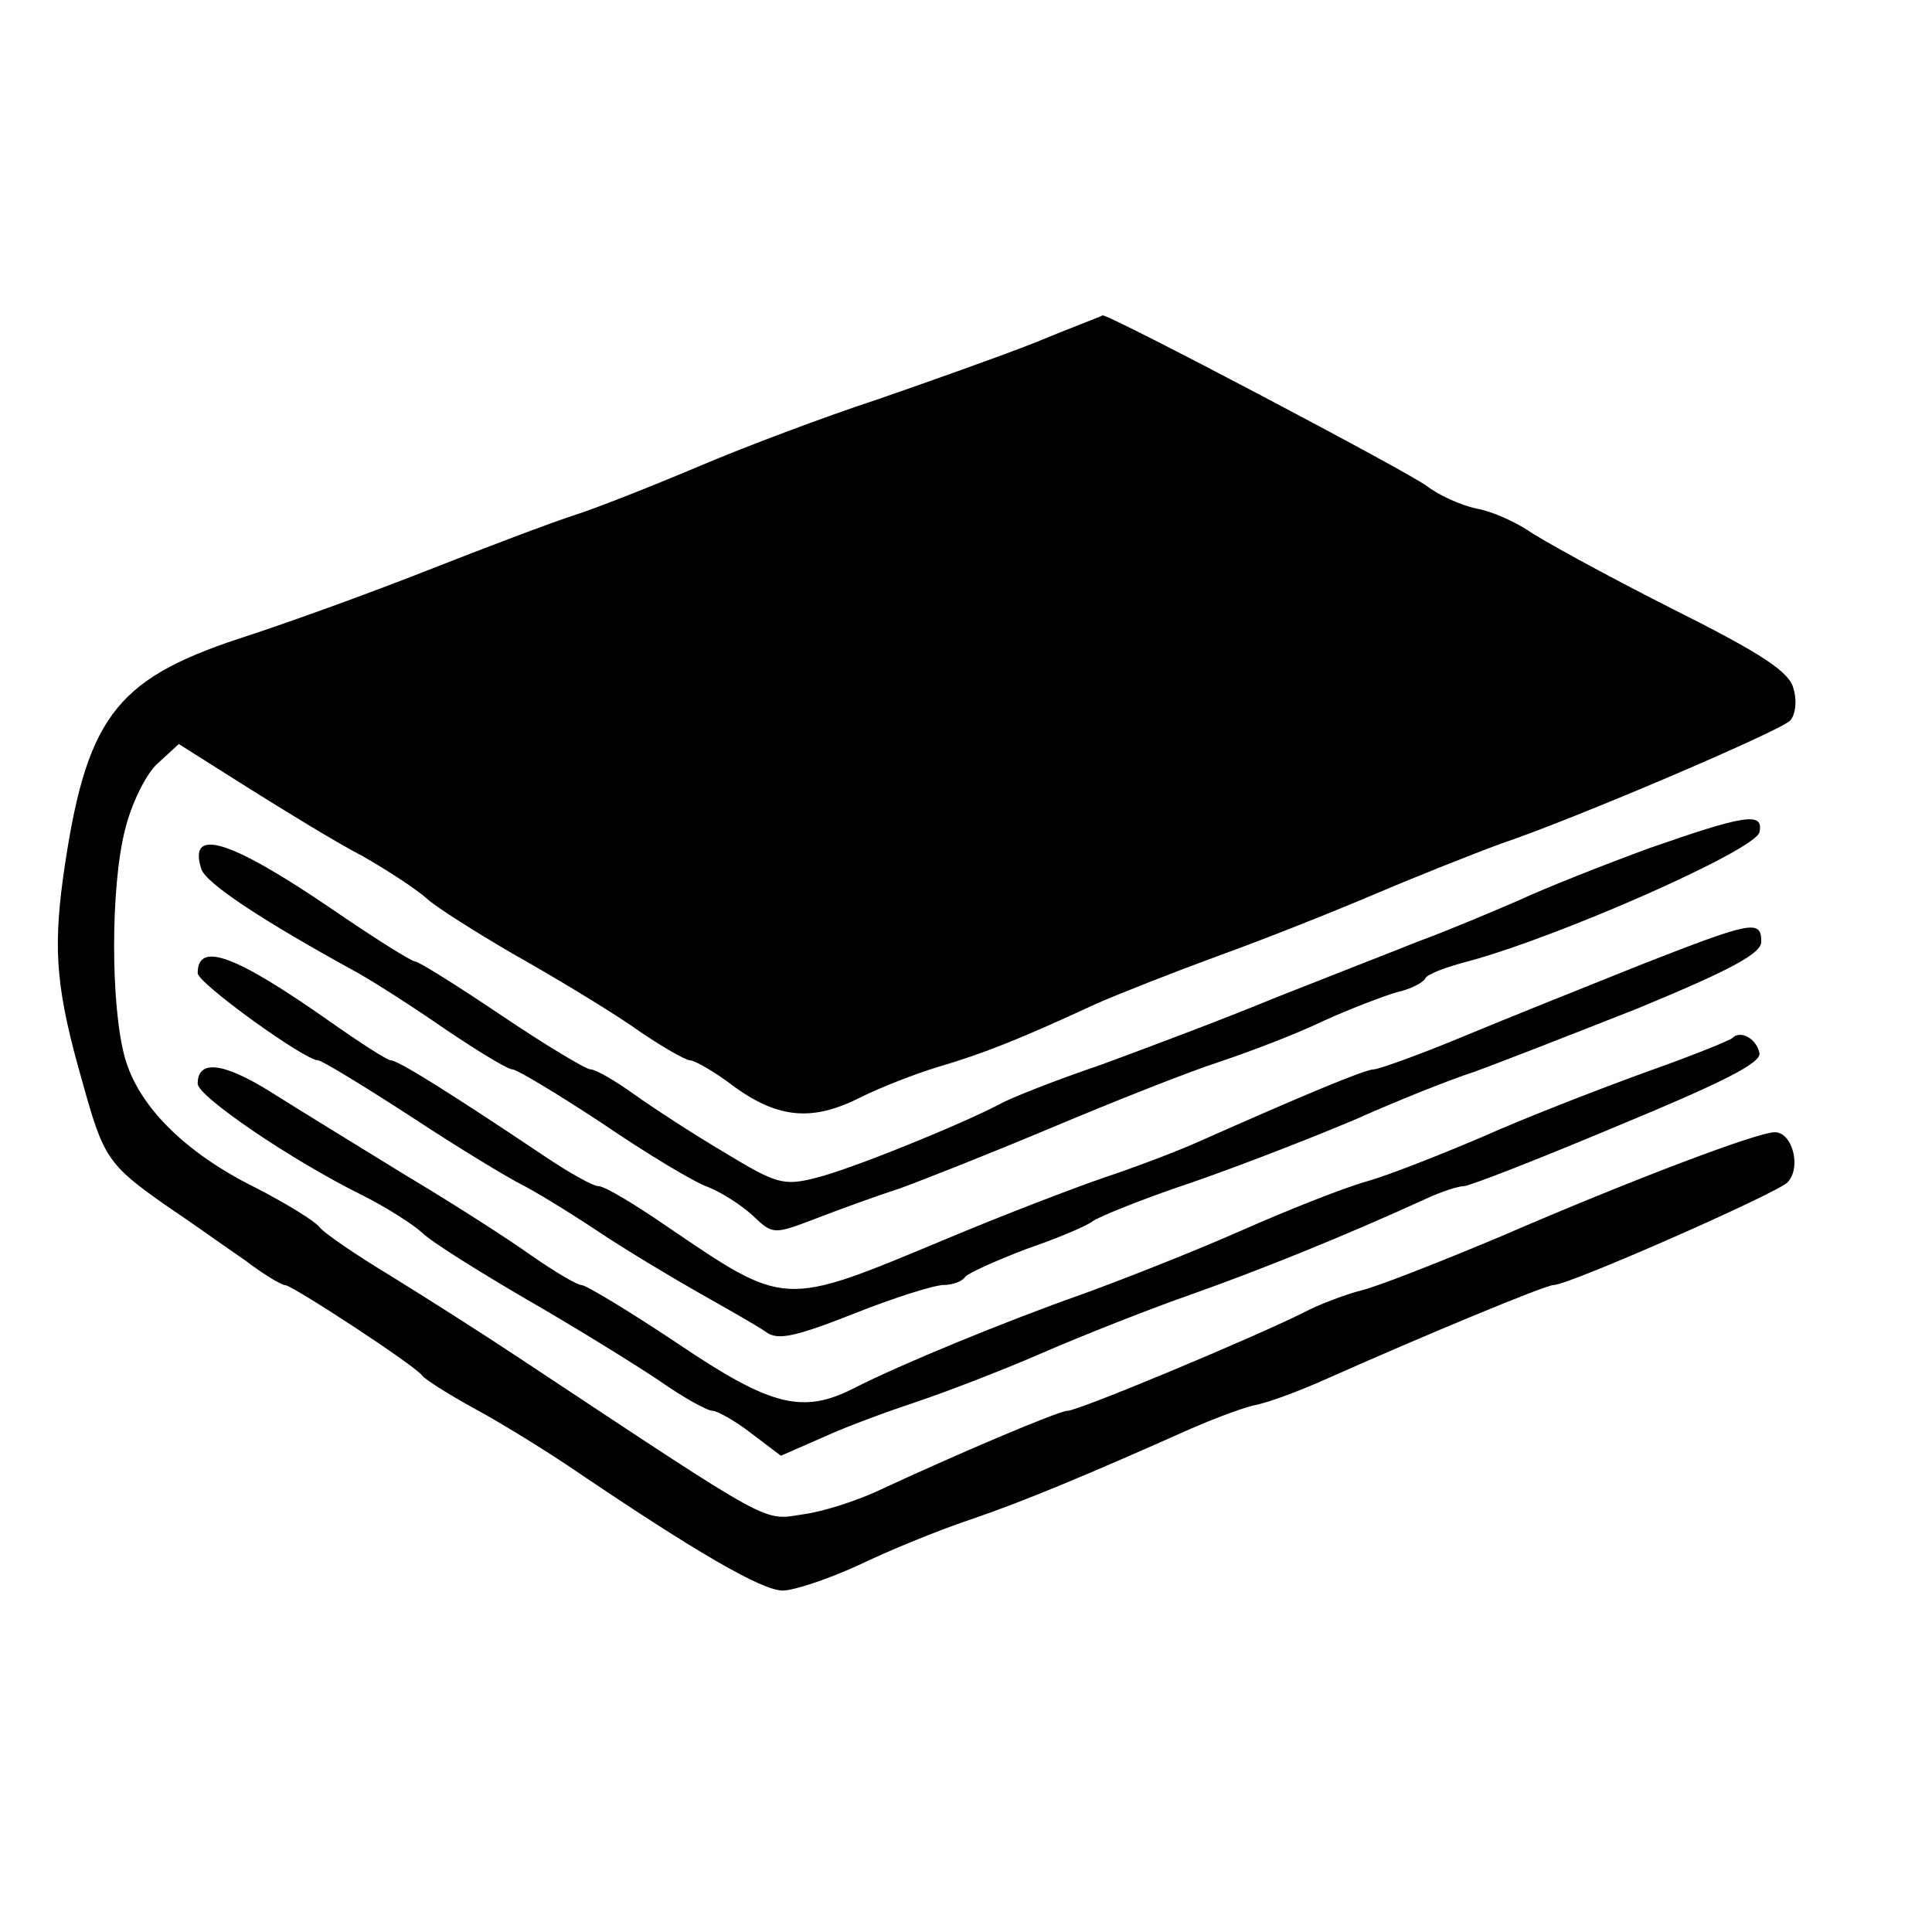
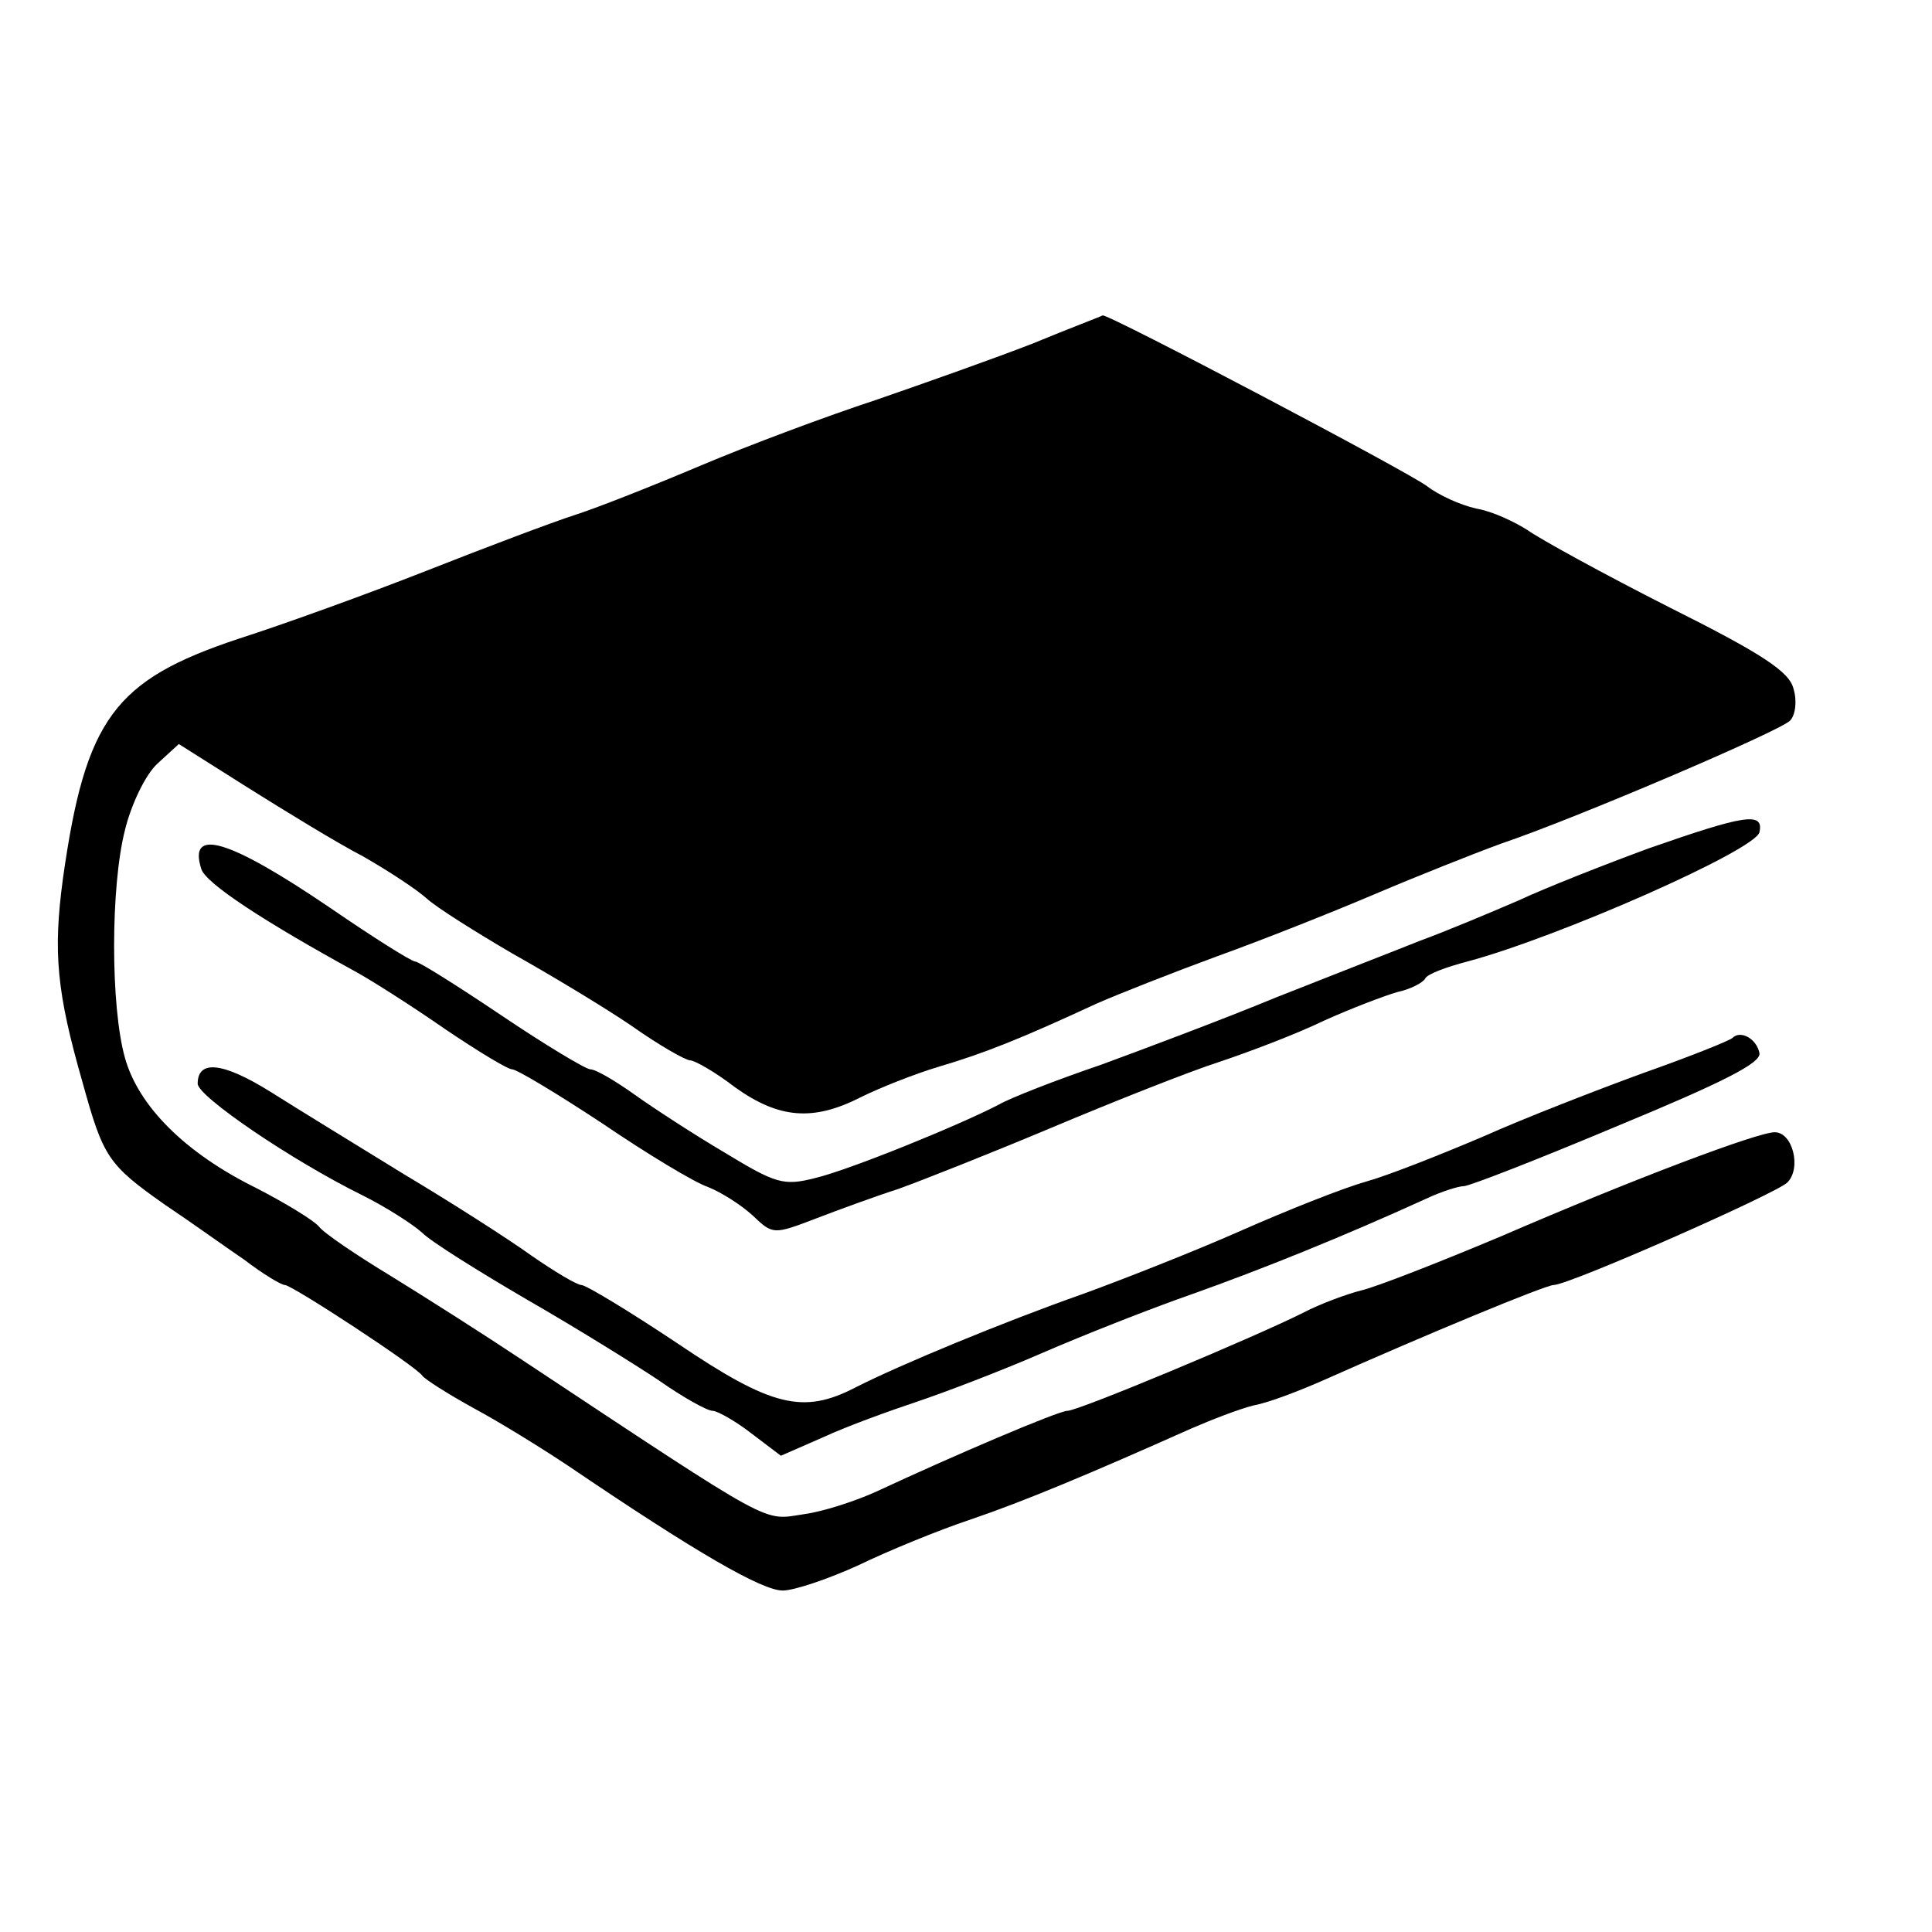
<svg xmlns="http://www.w3.org/2000/svg" version="1.0" width="215pt" height="215pt" viewBox="0 0 215 215" preserveAspectRatio="xMidYMid meet">
  <g transform="translate(0,215) scale(0.1,-0.1)" fill="#000000" stroke="none">
    <path d="M1150 1768 c-41 -16 -120 -44 -175 -63 -55 -18 -143 -51 -195 -73 -52 -22 -115 -47 -140 -55 -25 -8 -99 -36 -165 -62 -66 -26 -160 -60 -210 -76 -138 -46 -170 -89 -195 -267 -11 -82 -7 -126 22 -227 23 -83 28 -91 92 -136 27 -18 66 -46 88 -61 21 -16 41 -28 45 -28 8 0 147 -91 153 -101 3 -4 28 -20 57 -36 28 -15 75 -44 105 -64 143 -97 216 -139 239 -139 13 0 51 13 84 28 33 16 89 39 125 51 59 20 133 51 245 101 23 10 54 22 70 26 17 3 53 17 80 29 110 49 245 105 254 105 17 0 246 101 260 114 16 16 6 56 -14 56 -19 0 -157 -52 -305 -116 -69 -29 -138 -56 -155 -60 -16 -4 -46 -15 -65 -25 -56 -28 -250 -109 -262 -109 -10 0 -125 -49 -213 -90 -22 -10 -58 -22 -80 -25 -47 -7 -29 -17 -313 171 -42 28 -108 70 -147 94 -38 23 -75 48 -80 55 -6 7 -37 26 -70 43 -79 39 -131 91 -146 145 -16 57 -16 190 0 253 7 29 23 62 36 74 l24 22 76 -48 c43 -27 100 -62 129 -77 28 -16 60 -37 71 -47 11 -10 54 -37 95 -61 41 -23 101 -59 132 -80 31 -22 61 -39 66 -39 5 0 28 -13 50 -30 49 -35 87 -38 140 -11 20 10 60 26 87 34 51 15 93 32 175 70 25 11 86 35 135 53 50 18 128 49 175 69 47 20 110 45 140 56 83 28 310 125 322 137 6 6 8 22 4 35 -4 19 -34 39 -138 91 -73 37 -144 76 -158 86 -14 9 -39 21 -57 24 -18 4 -42 15 -55 25 -21 16 -355 192 -361 190 -1 -1 -36 -14 -77 -31z" />
    <path d="M1835 1206 c-49 -18 -115 -44 -145 -58 -30 -13 -80 -34 -110 -45 -30 -12 -102 -40 -160 -63 -58 -24 -146 -57 -195 -75 -50 -17 -101 -37 -113 -44 -44 -23 -167 -73 -205 -82 -35 -9 -44 -6 -100 28 -34 20 -80 50 -101 65 -21 15 -43 28 -49 28 -5 0 -50 27 -99 60 -49 33 -92 60 -96 60 -4 0 -47 27 -95 60 -112 76 -158 90 -143 43 5 -16 69 -58 173 -115 18 -10 62 -38 98 -63 37 -25 70 -45 75 -45 5 0 50 -27 100 -60 50 -34 103 -66 118 -71 15 -6 37 -20 50 -32 22 -21 23 -21 70 -3 26 10 67 25 92 33 25 9 101 39 170 68 69 29 152 62 186 73 33 11 86 31 117 46 31 14 68 28 82 32 14 3 28 10 31 15 2 5 24 13 47 19 101 27 321 124 325 144 5 23 -17 19 -123 -18z" />
-     <path d="M1825 1076 c-60 -24 -150 -60 -198 -80 -48 -20 -93 -36 -98 -36 -10 0 -79 -29 -194 -80 -22 -10 -69 -28 -105 -40 -35 -12 -116 -43 -180 -70 -180 -75 -175 -75 -309 16 -35 24 -68 44 -75 44 -6 0 -33 15 -61 34 -103 69 -162 106 -170 106 -4 0 -35 20 -69 44 -104 73 -146 89 -146 53 0 -11 119 -97 134 -97 4 0 50 -28 104 -63 53 -35 108 -68 122 -75 14 -7 52 -30 85 -52 33 -22 85 -53 115 -70 30 -17 62 -35 72 -42 13 -10 32 -6 98 20 45 18 90 32 100 32 10 0 21 4 24 9 3 4 34 18 68 31 35 12 68 26 74 31 7 5 56 25 110 43 55 19 137 51 184 71 47 21 105 44 130 52 25 9 107 41 183 71 104 43 137 61 137 74 0 25 -10 23 -135 -26z" />
    <path d="M1928 995 c-3 -3 -48 -21 -99 -39 -52 -19 -132 -50 -179 -71 -47 -20 -105 -43 -130 -50 -25 -7 -88 -32 -140 -55 -52 -23 -131 -54 -175 -70 -88 -31 -204 -79 -253 -104 -58 -30 -93 -22 -198 49 -54 36 -102 65 -107 65 -5 0 -30 15 -56 33 -25 18 -89 59 -141 90 -52 32 -119 73 -149 92 -53 33 -81 36 -81 9 0 -14 104 -85 183 -124 26 -13 56 -32 67 -42 10 -10 63 -43 116 -74 54 -31 120 -72 147 -90 27 -19 54 -34 60 -34 5 0 25 -11 43 -25 l33 -25 48 21 c26 12 73 29 103 39 30 10 93 34 139 54 46 20 122 50 168 66 76 27 168 64 260 106 17 8 36 14 42 14 6 0 83 30 171 67 116 48 160 70 158 81 -3 16 -21 26 -30 17z" />
  </g>
</svg>